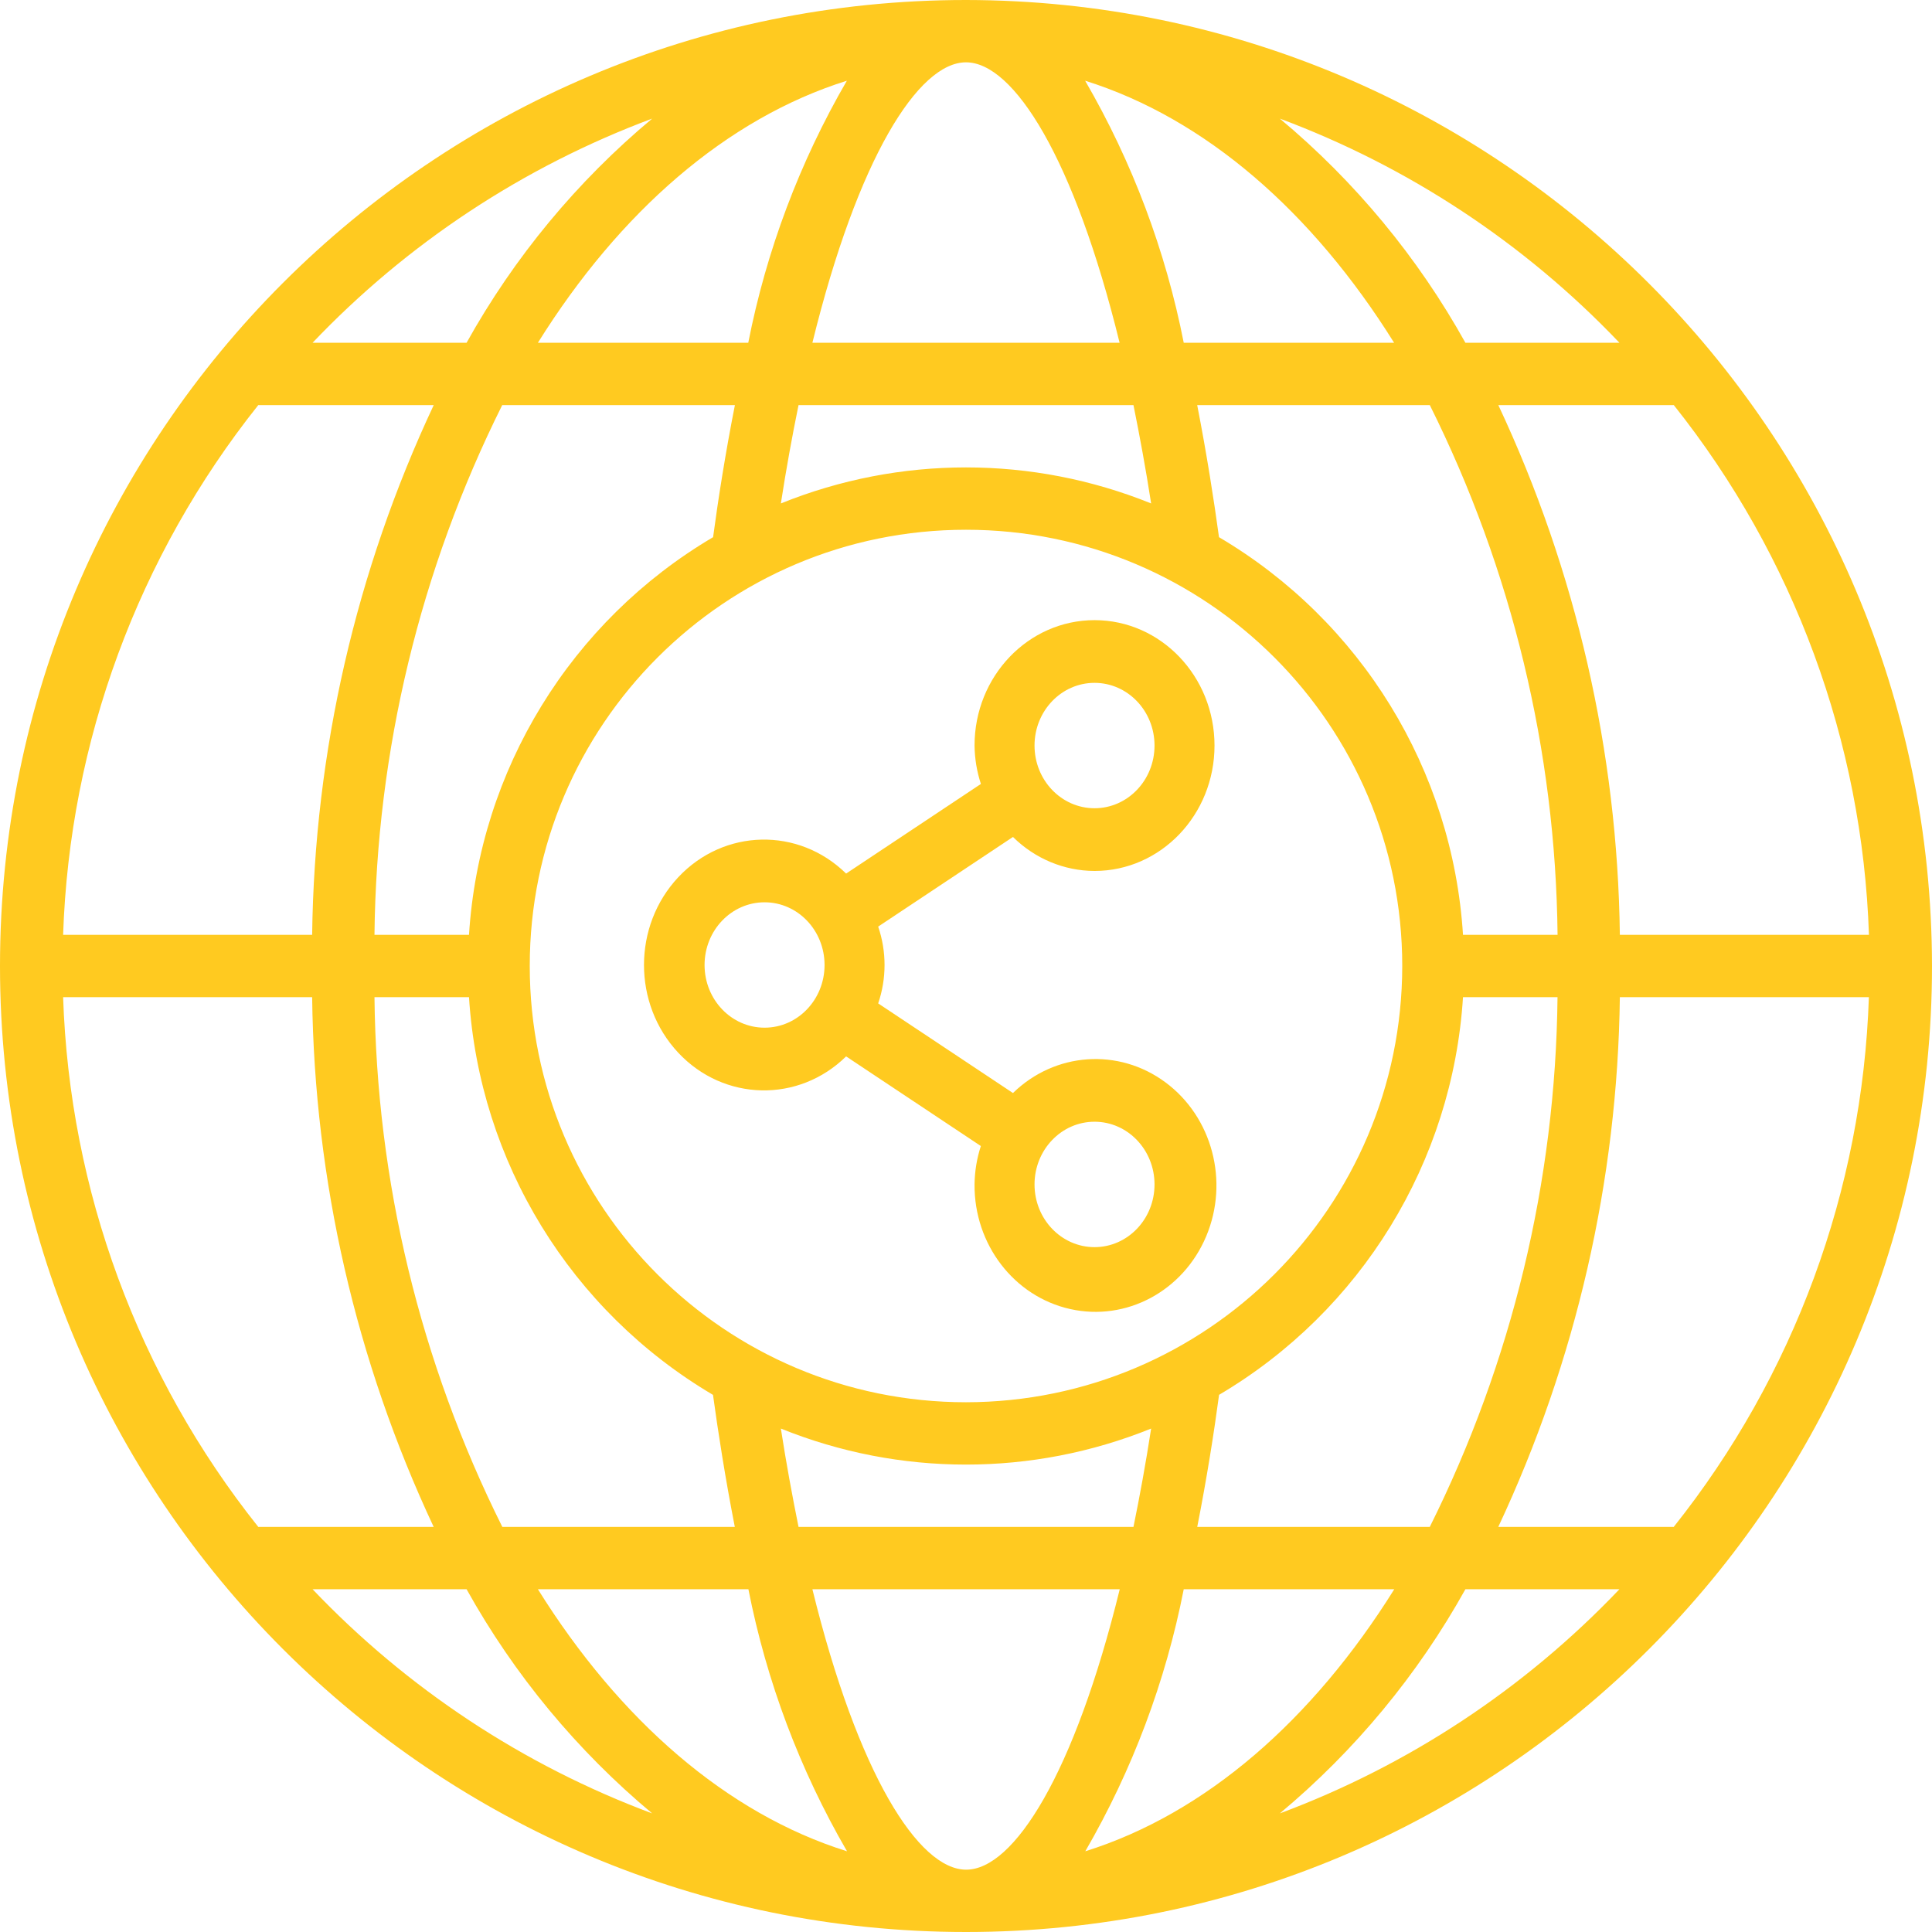
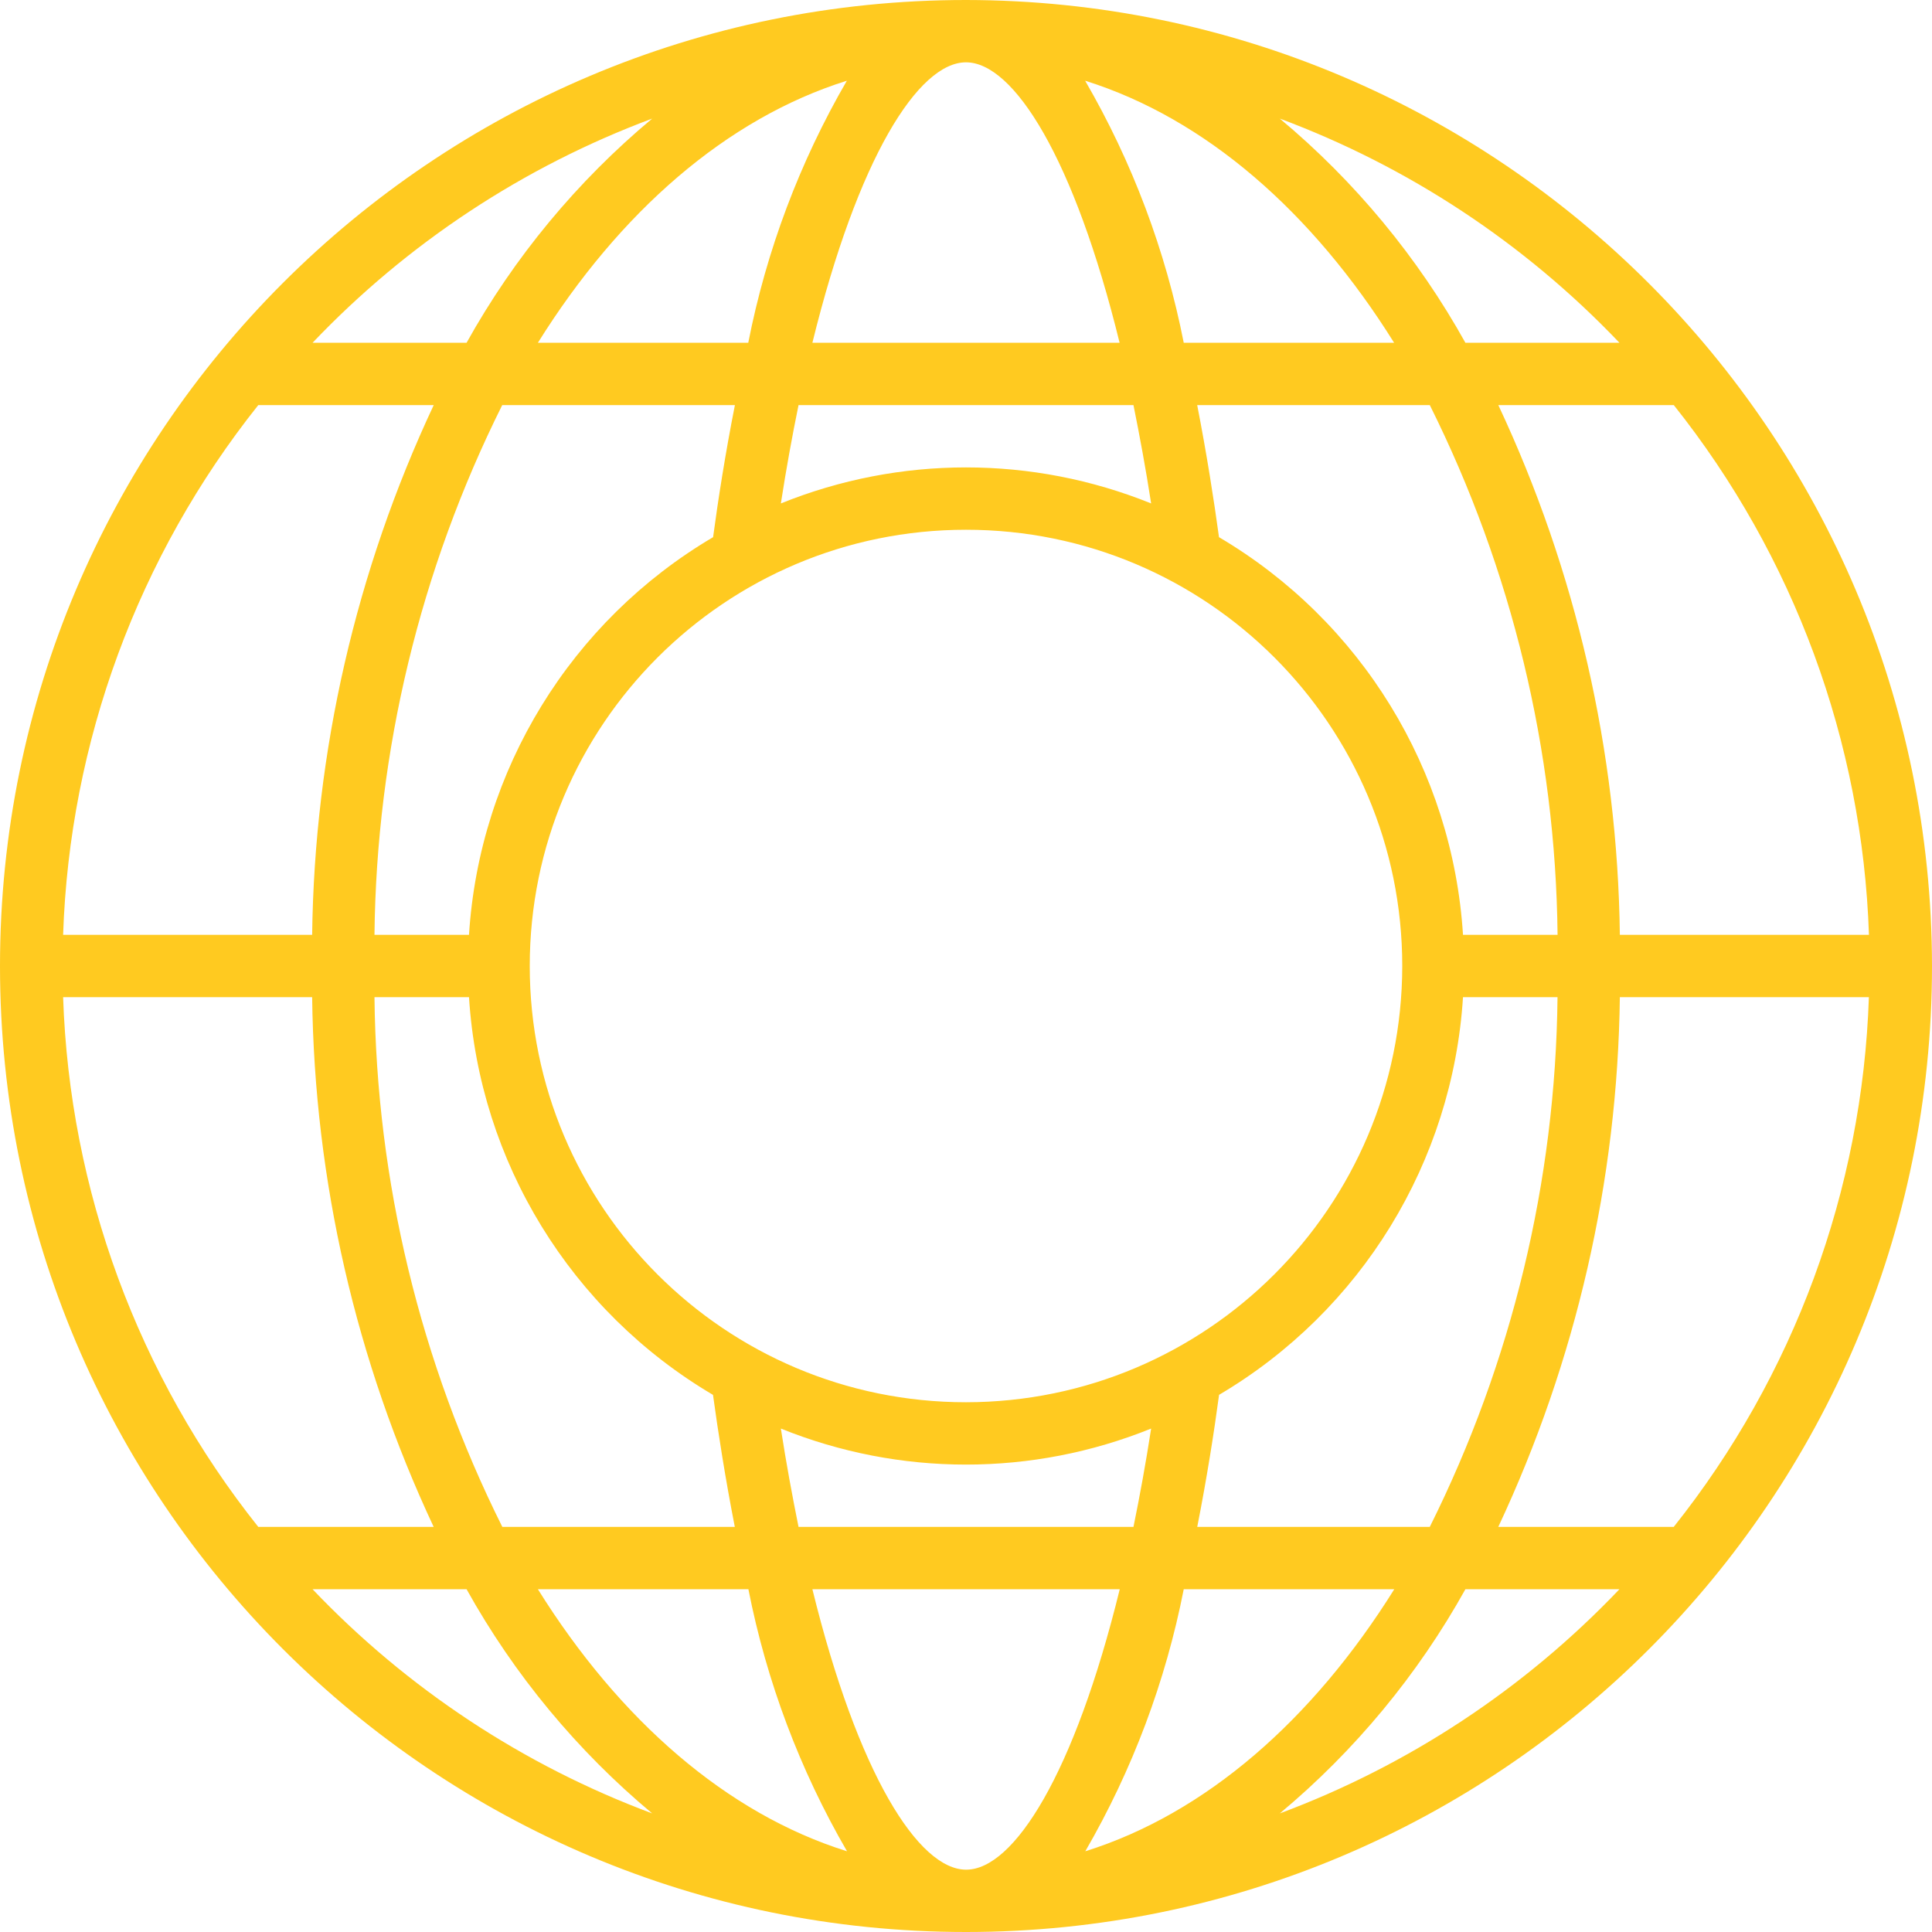
<svg xmlns="http://www.w3.org/2000/svg" width="81px" height="81px" viewBox="0 0 81 81">
  <title>global</title>
  <g id="Fooldal" stroke="none" stroke-width="1" fill="none" fill-rule="evenodd">
    <g id="androidHU" transform="translate(-202, -1898)" fill="#FFCA20" fill-rule="nonzero">
      <g id="global" transform="translate(202, 1898)">
        <path d="M40.5,0 C18.132,0 0,18.132 0,40.5 C0,62.868 18.132,81 40.5,81 C62.868,81 81,62.868 81,40.5 C80.975,18.143 62.857,0.025 40.5,0 L40.5,0 Z M2.646,41.806 L13.087,41.806 C13.182,49.488 14.92,57.061 18.182,64.016 L10.828,64.016 C5.786,57.684 2.917,49.896 2.646,41.806 L2.646,41.806 Z M61.337,39.194 C60.901,32.284 57.07,26.039 51.107,22.521 C50.895,20.967 50.595,19.045 50.193,16.984 L59.945,16.984 C63.388,23.886 65.22,31.48 65.302,39.194 L61.337,39.194 Z M40.5,58.79 C30.399,58.79 22.21,50.601 22.21,40.5 C22.21,30.399 30.399,22.21 40.5,22.21 C50.601,22.21 58.79,30.399 58.79,40.5 C58.78,50.597 50.597,58.78 40.5,58.79 L40.5,58.79 Z M48.262,59.893 C48.036,61.355 47.786,62.723 47.521,64.016 L33.479,64.016 C33.218,62.723 32.964,61.355 32.738,59.893 C37.717,61.907 43.283,61.907 48.262,59.893 Z M32.738,21.107 C32.964,19.645 33.214,18.277 33.479,16.984 L47.521,16.984 C47.782,18.277 48.036,19.645 48.262,21.107 C43.283,19.093 37.717,19.093 32.738,21.107 L32.738,21.107 Z M49.629,14.371 C48.869,10.505 47.472,6.792 45.495,3.384 C50.537,4.965 55.023,8.884 58.449,14.371 L49.629,14.371 Z M46.94,14.371 L34.06,14.371 C35.963,6.622 38.502,2.613 40.5,2.613 C42.498,2.613 45.037,6.622 46.94,14.371 Z M31.371,14.371 L22.551,14.371 C25.977,8.884 30.463,4.965 35.505,3.384 C33.528,6.792 32.131,10.505 31.371,14.371 L31.371,14.371 Z M30.811,16.984 C30.405,19.045 30.105,20.967 29.897,22.521 C23.933,26.038 20.1,32.283 19.663,39.194 L15.7,39.194 C15.782,31.48 17.613,23.886 21.056,16.984 L30.811,16.984 Z M13.087,39.194 L2.646,39.194 C2.917,31.104 5.786,23.316 10.828,16.984 L18.184,16.984 C14.921,23.939 13.183,31.512 13.087,39.194 L13.087,39.194 Z M15.7,41.806 L19.663,41.806 C20.099,48.716 23.931,54.961 29.893,58.481 C30.105,60.033 30.405,61.955 30.807,64.016 L21.06,64.016 C17.615,57.114 15.782,49.52 15.7,41.806 L15.7,41.806 Z M31.377,66.629 C32.138,70.495 33.535,74.208 35.512,77.616 C30.463,76.035 25.977,72.116 22.551,66.629 L31.377,66.629 Z M34.067,66.629 L46.946,66.629 C45.044,74.378 42.504,78.387 40.507,78.387 C38.509,78.387 35.963,74.378 34.06,66.629 L34.067,66.629 Z M49.636,66.629 L58.456,66.629 C55.029,72.116 50.544,76.035 45.501,77.616 C47.476,74.208 48.871,70.495 49.629,66.629 L49.636,66.629 Z M50.195,64.016 C50.601,61.955 50.902,60.033 51.11,58.479 C57.071,54.96 60.901,48.716 61.337,41.806 L65.3,41.806 C65.219,49.52 63.388,57.114 59.944,64.016 L50.195,64.016 Z M67.913,41.806 L78.354,41.806 C78.083,49.896 75.214,57.684 70.172,64.016 L62.816,64.016 C66.079,57.061 67.817,49.488 67.913,41.806 Z M67.913,39.194 C67.818,31.512 66.08,23.939 62.818,16.984 L70.175,16.984 C75.216,23.316 78.085,31.104 78.357,39.194 L67.913,39.194 Z M67.896,14.371 L61.438,14.371 C59.444,10.787 56.806,7.601 53.657,4.972 C59.055,6.985 63.924,10.199 67.896,14.371 L67.896,14.371 Z M27.343,4.972 C24.194,7.601 21.556,10.787 19.561,14.371 L13.104,14.371 C17.076,10.199 21.945,6.985 27.343,4.972 L27.343,4.972 Z M13.104,66.629 L19.561,66.629 C21.556,70.213 24.194,73.399 27.343,76.028 C21.945,74.015 17.076,70.801 13.104,66.629 L13.104,66.629 Z M53.657,76.028 C56.806,73.399 59.444,70.213 61.438,66.629 L67.896,66.629 C63.924,70.801 59.055,74.015 53.657,76.028 L53.657,76.028 Z" id="Shape" />
-         <path d="M45.889,36.515 C48.667,36.515 50.919,34.161 50.919,31.257 C50.919,28.354 48.667,26 45.889,26 C43.11,26 40.858,28.354 40.858,31.257 C40.865,31.805 40.955,32.349 41.125,32.867 L35.474,36.625 C33.479,34.667 30.351,34.736 28.436,36.779 C26.521,38.823 26.521,42.092 28.436,44.136 C30.351,46.18 33.479,46.249 35.474,44.29 L41.123,48.048 C40.954,48.567 40.865,49.11 40.858,49.658 C40.839,52.173 42.514,54.356 44.867,54.882 C47.22,55.409 49.603,54.134 50.571,51.831 C51.539,49.529 50.825,46.832 48.862,45.378 C46.9,43.923 44.228,44.11 42.469,45.826 L36.818,42.068 C37.174,41.027 37.174,39.889 36.818,38.848 L42.469,35.09 C43.394,36.003 44.617,36.512 45.889,36.515 Z M45.889,28.629 C47.278,28.629 48.404,29.806 48.404,31.257 C48.404,32.709 47.278,33.886 45.889,33.886 C44.499,33.886 43.373,32.709 43.373,31.257 C43.373,29.806 44.499,28.629 45.889,28.629 Z M32.055,43.086 C30.665,43.086 29.539,41.91 29.539,40.458 C29.539,39.006 30.665,37.829 32.055,37.829 C33.444,37.829 34.57,39.006 34.57,40.458 C34.57,41.91 33.444,43.086 32.055,43.086 Z M45.889,47.029 C47.278,47.029 48.404,48.206 48.404,49.658 C48.404,51.11 47.278,52.287 45.889,52.287 C44.499,52.287 43.373,51.11 43.373,49.658 C43.373,48.206 44.499,47.029 45.889,47.029 Z" id="Shape" />
      </g>
    </g>
  </g>
</svg>